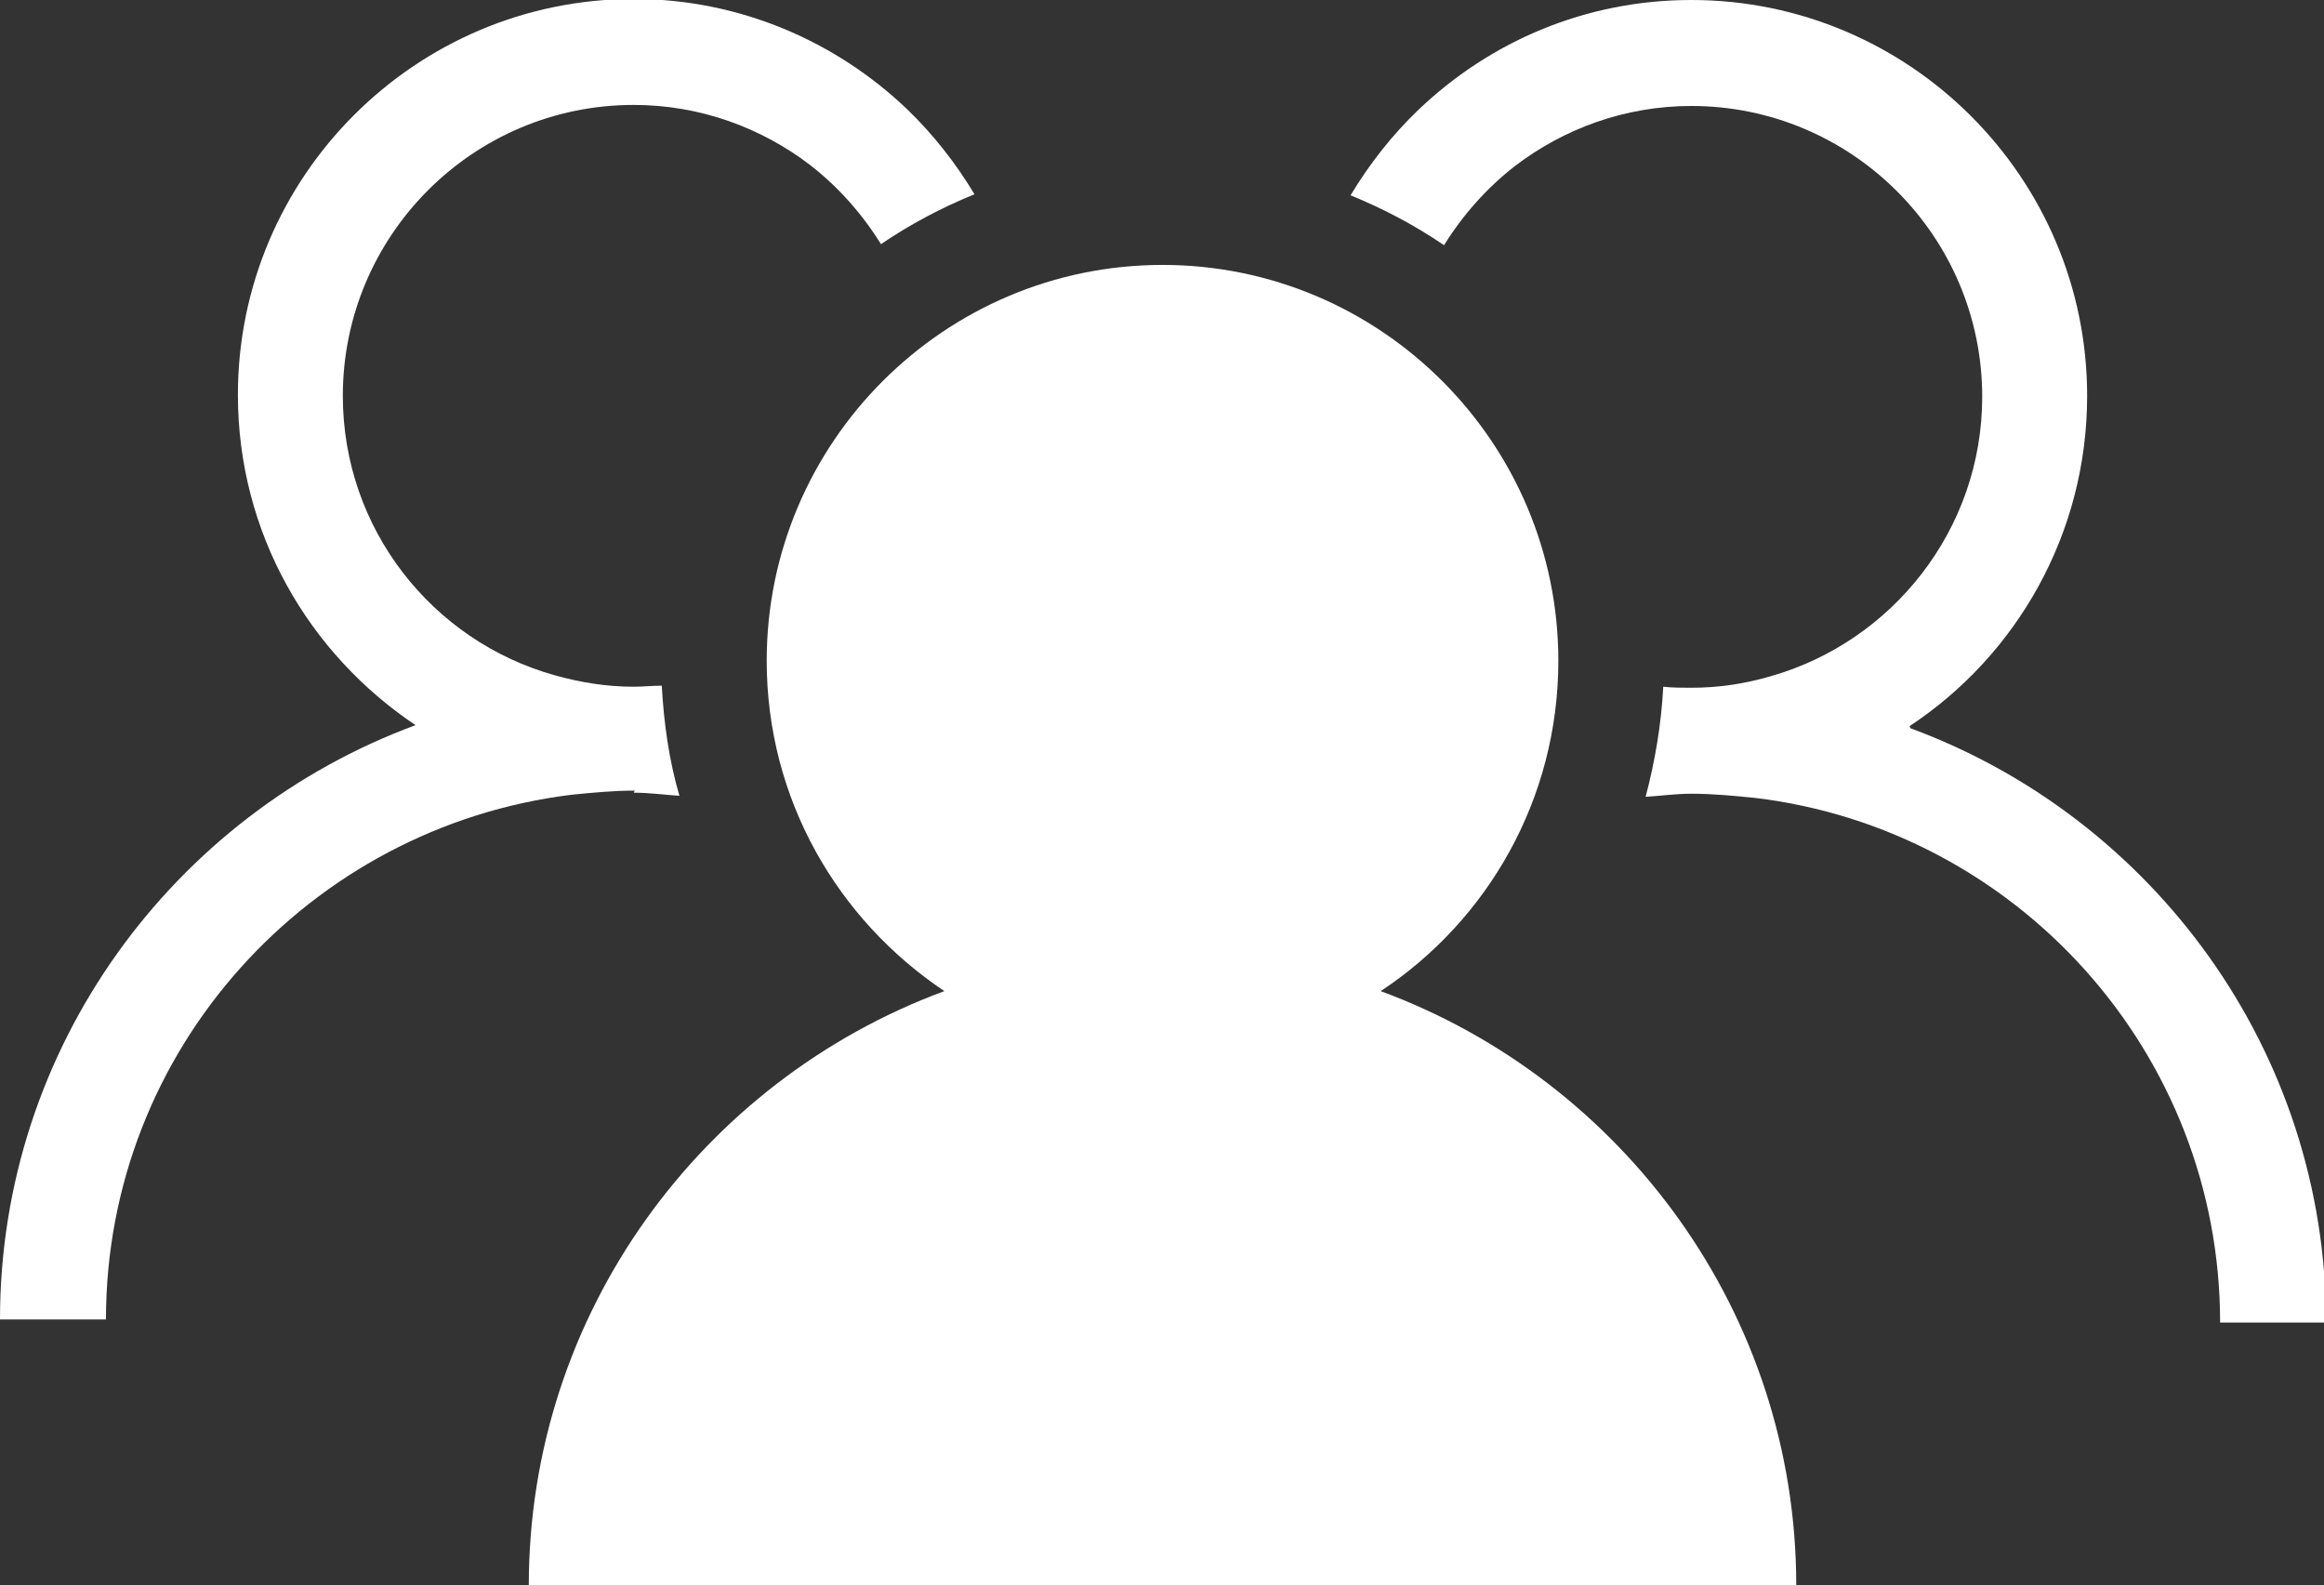
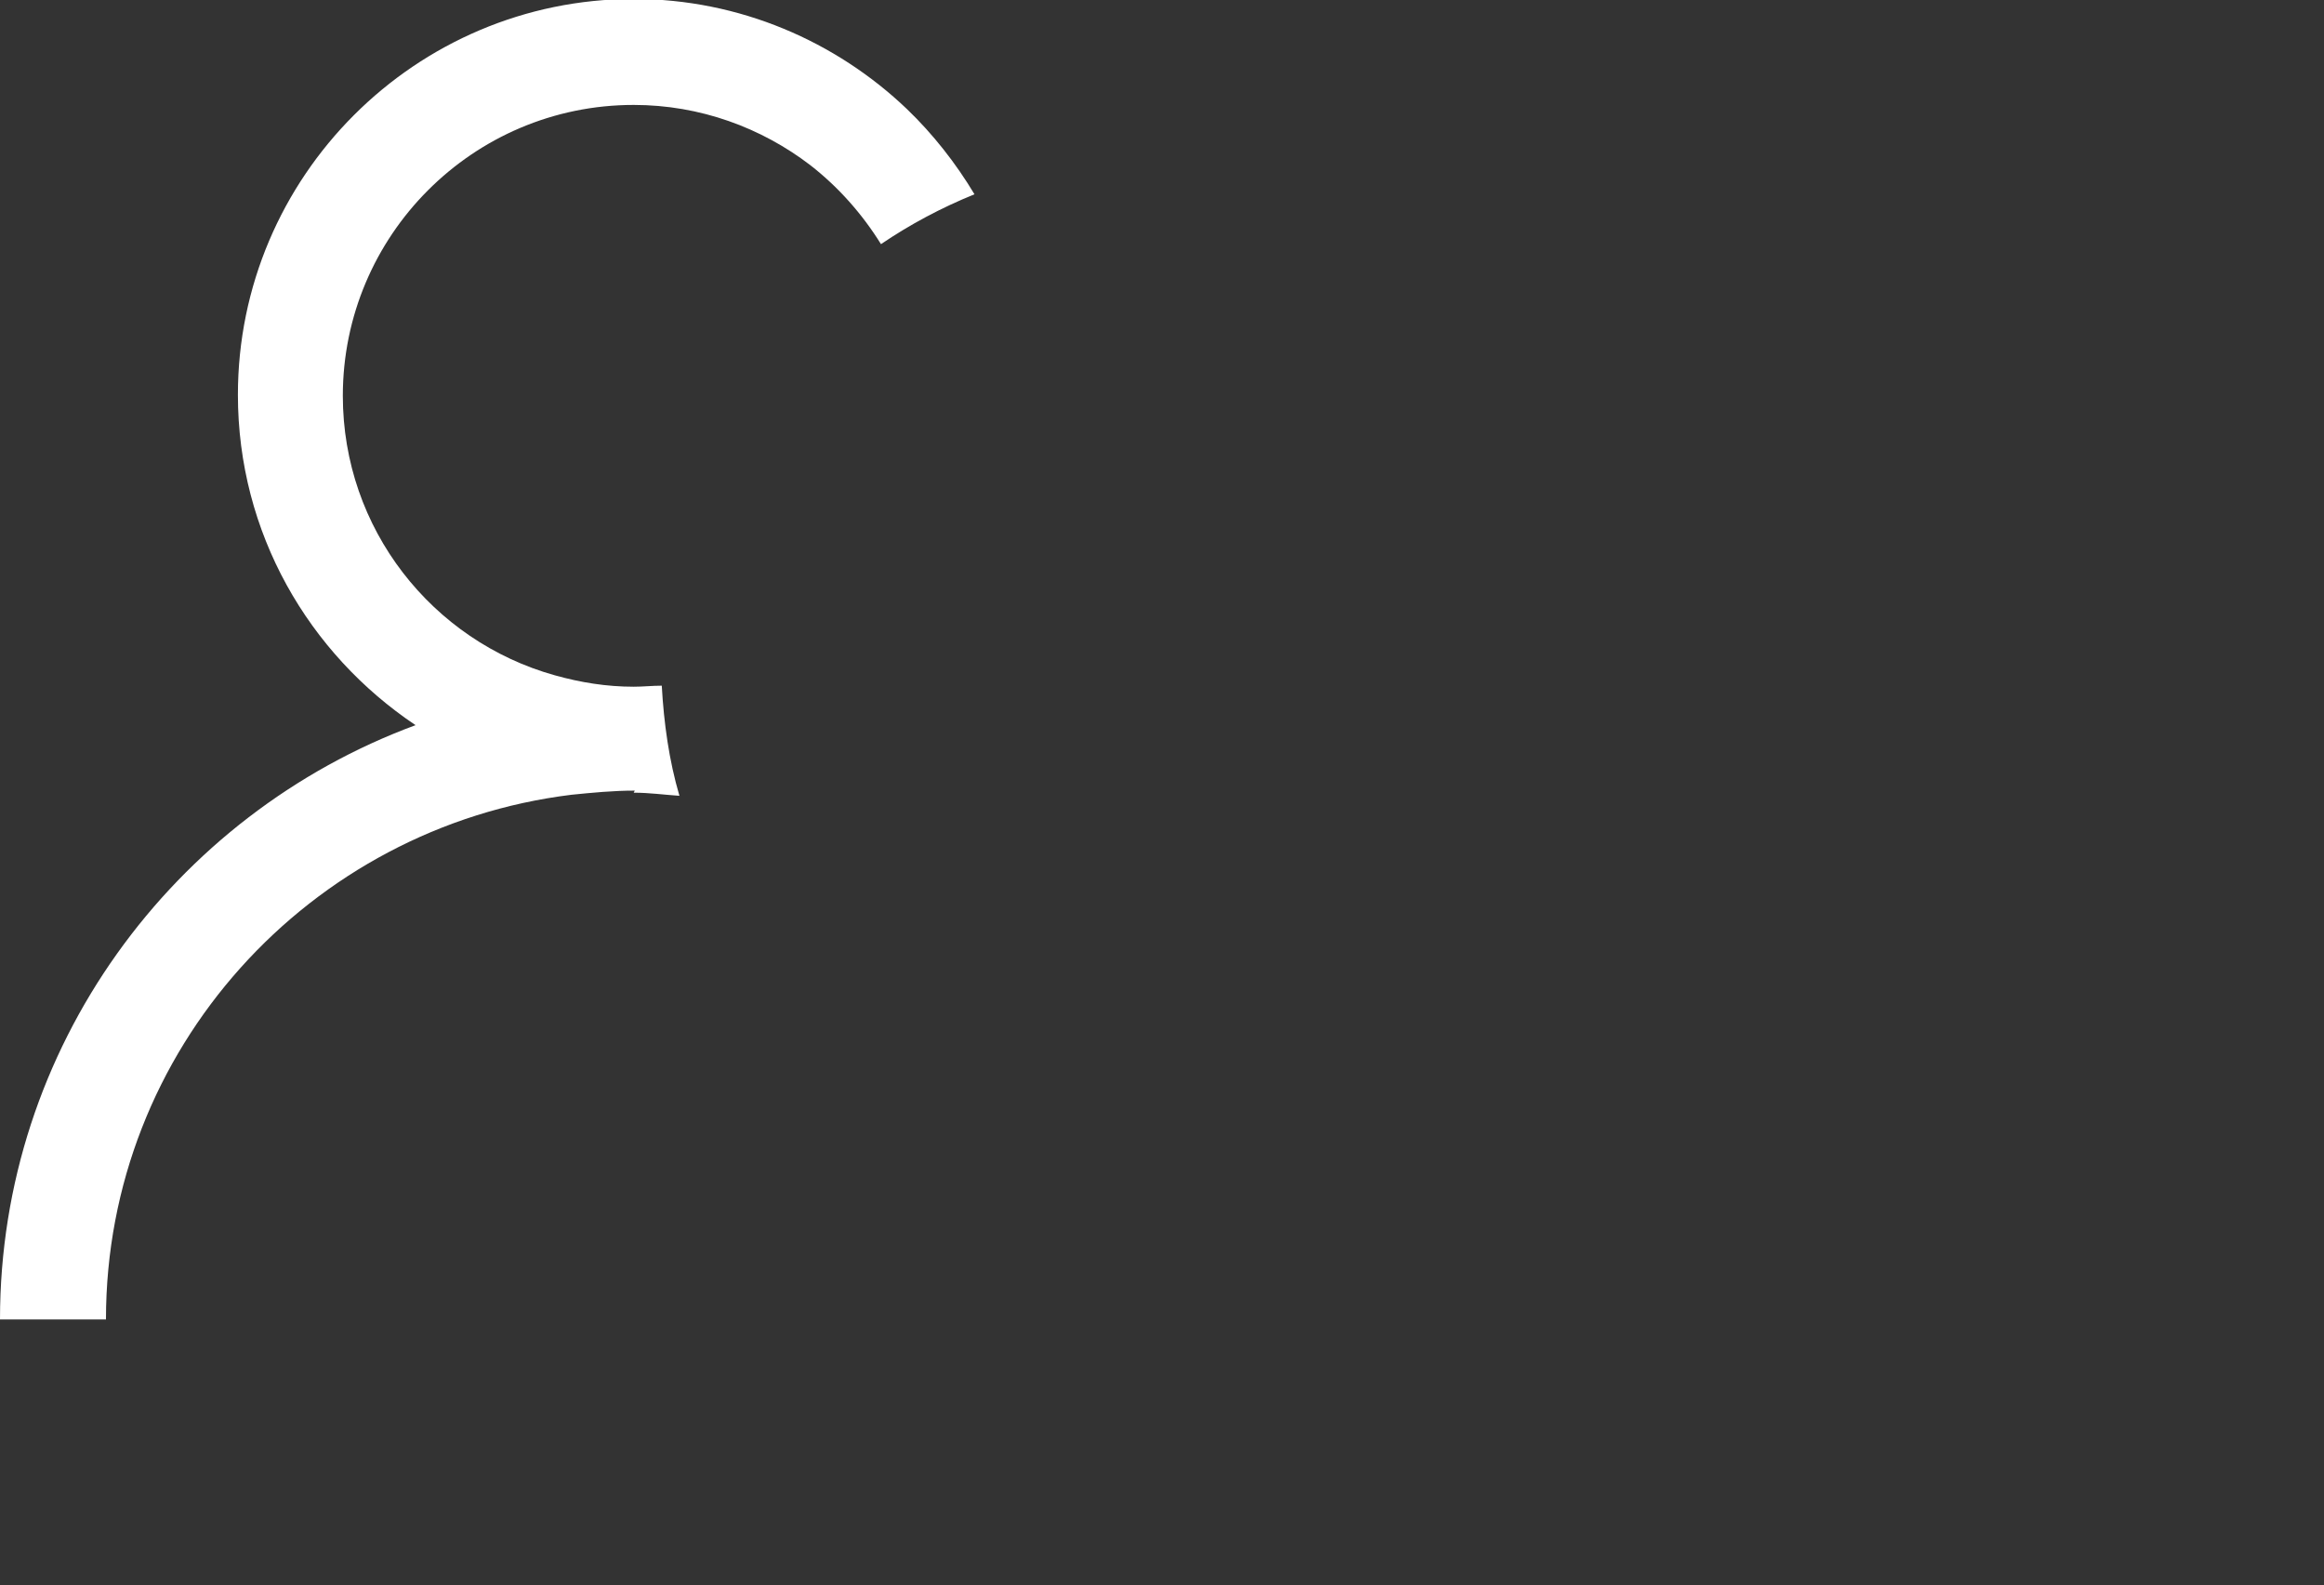
<svg xmlns="http://www.w3.org/2000/svg" id="Layer_2" data-name="Layer 2" viewBox="0 0 22.37 15.26">
  <rect x="0" y="0" width="22.37" height="15.26" fill="#333333" stroke="none" />
  <defs>
    <style>      .cls-1 {        fill: #fff;      }    </style>
  </defs>
  <g id="Capa_1" data-name="Capa 1">
    <g>
-       <path class="cls-1" d="m16.27,15.26h1.02c0-2.62-1.67-4.86-4-5.72,1.03-.68,1.71-1.85,1.71-3.18,0-2.1-1.71-3.81-3.81-3.81s-3.81,1.71-3.81,3.81c0,1.33.68,2.49,1.71,3.18-2.33.86-4,3.1-4,5.72h1.02" />
-       <path class="cls-1" d="m18.38,6.99c1.03-.68,1.71-1.85,1.71-3.18,0-2.1-1.71-3.81-3.81-3.81-1.02,0-1.94.4-2.63,1.06-.25.24-.47.52-.65.82.32.13.62.29.9.48.18-.29.41-.55.68-.76.47-.36,1.06-.58,1.7-.58,1.54,0,2.8,1.25,2.8,2.8,0,1.28-.87,2.36-2.04,2.69-.24.07-.49.11-.76.11-.09,0-.18,0-.27-.01-.02.37-.08.72-.17,1.06.15-.01.29-.03.44-.03.21,0,.41.02.61.04,2.52.3,4.48,2.45,4.48,5.05h1.02c0-2.62-1.67-4.86-4-5.72Z" />
      <path class="cls-1" d="m6.1,7.63c.15,0,.29.02.44.03-.1-.34-.15-.7-.17-1.06-.09,0-.18.01-.27.01-.26,0-.51-.04-.76-.11-1.18-.33-2.04-1.41-2.04-2.69,0-1.54,1.25-2.8,2.8-2.8.64,0,1.23.22,1.7.58.27.21.5.47.68.76.28-.19.58-.35.9-.48-.18-.3-.4-.58-.65-.82-.68-.65-1.61-1.06-2.63-1.06-2.1,0-3.81,1.71-3.81,3.81,0,1.33.68,2.49,1.71,3.18-2.33.86-4,3.1-4,5.72h1.02c0-2.6,1.96-4.74,4.48-5.05.2-.02.4-.04.61-.04Z" />
    </g>
  </g>
</svg>